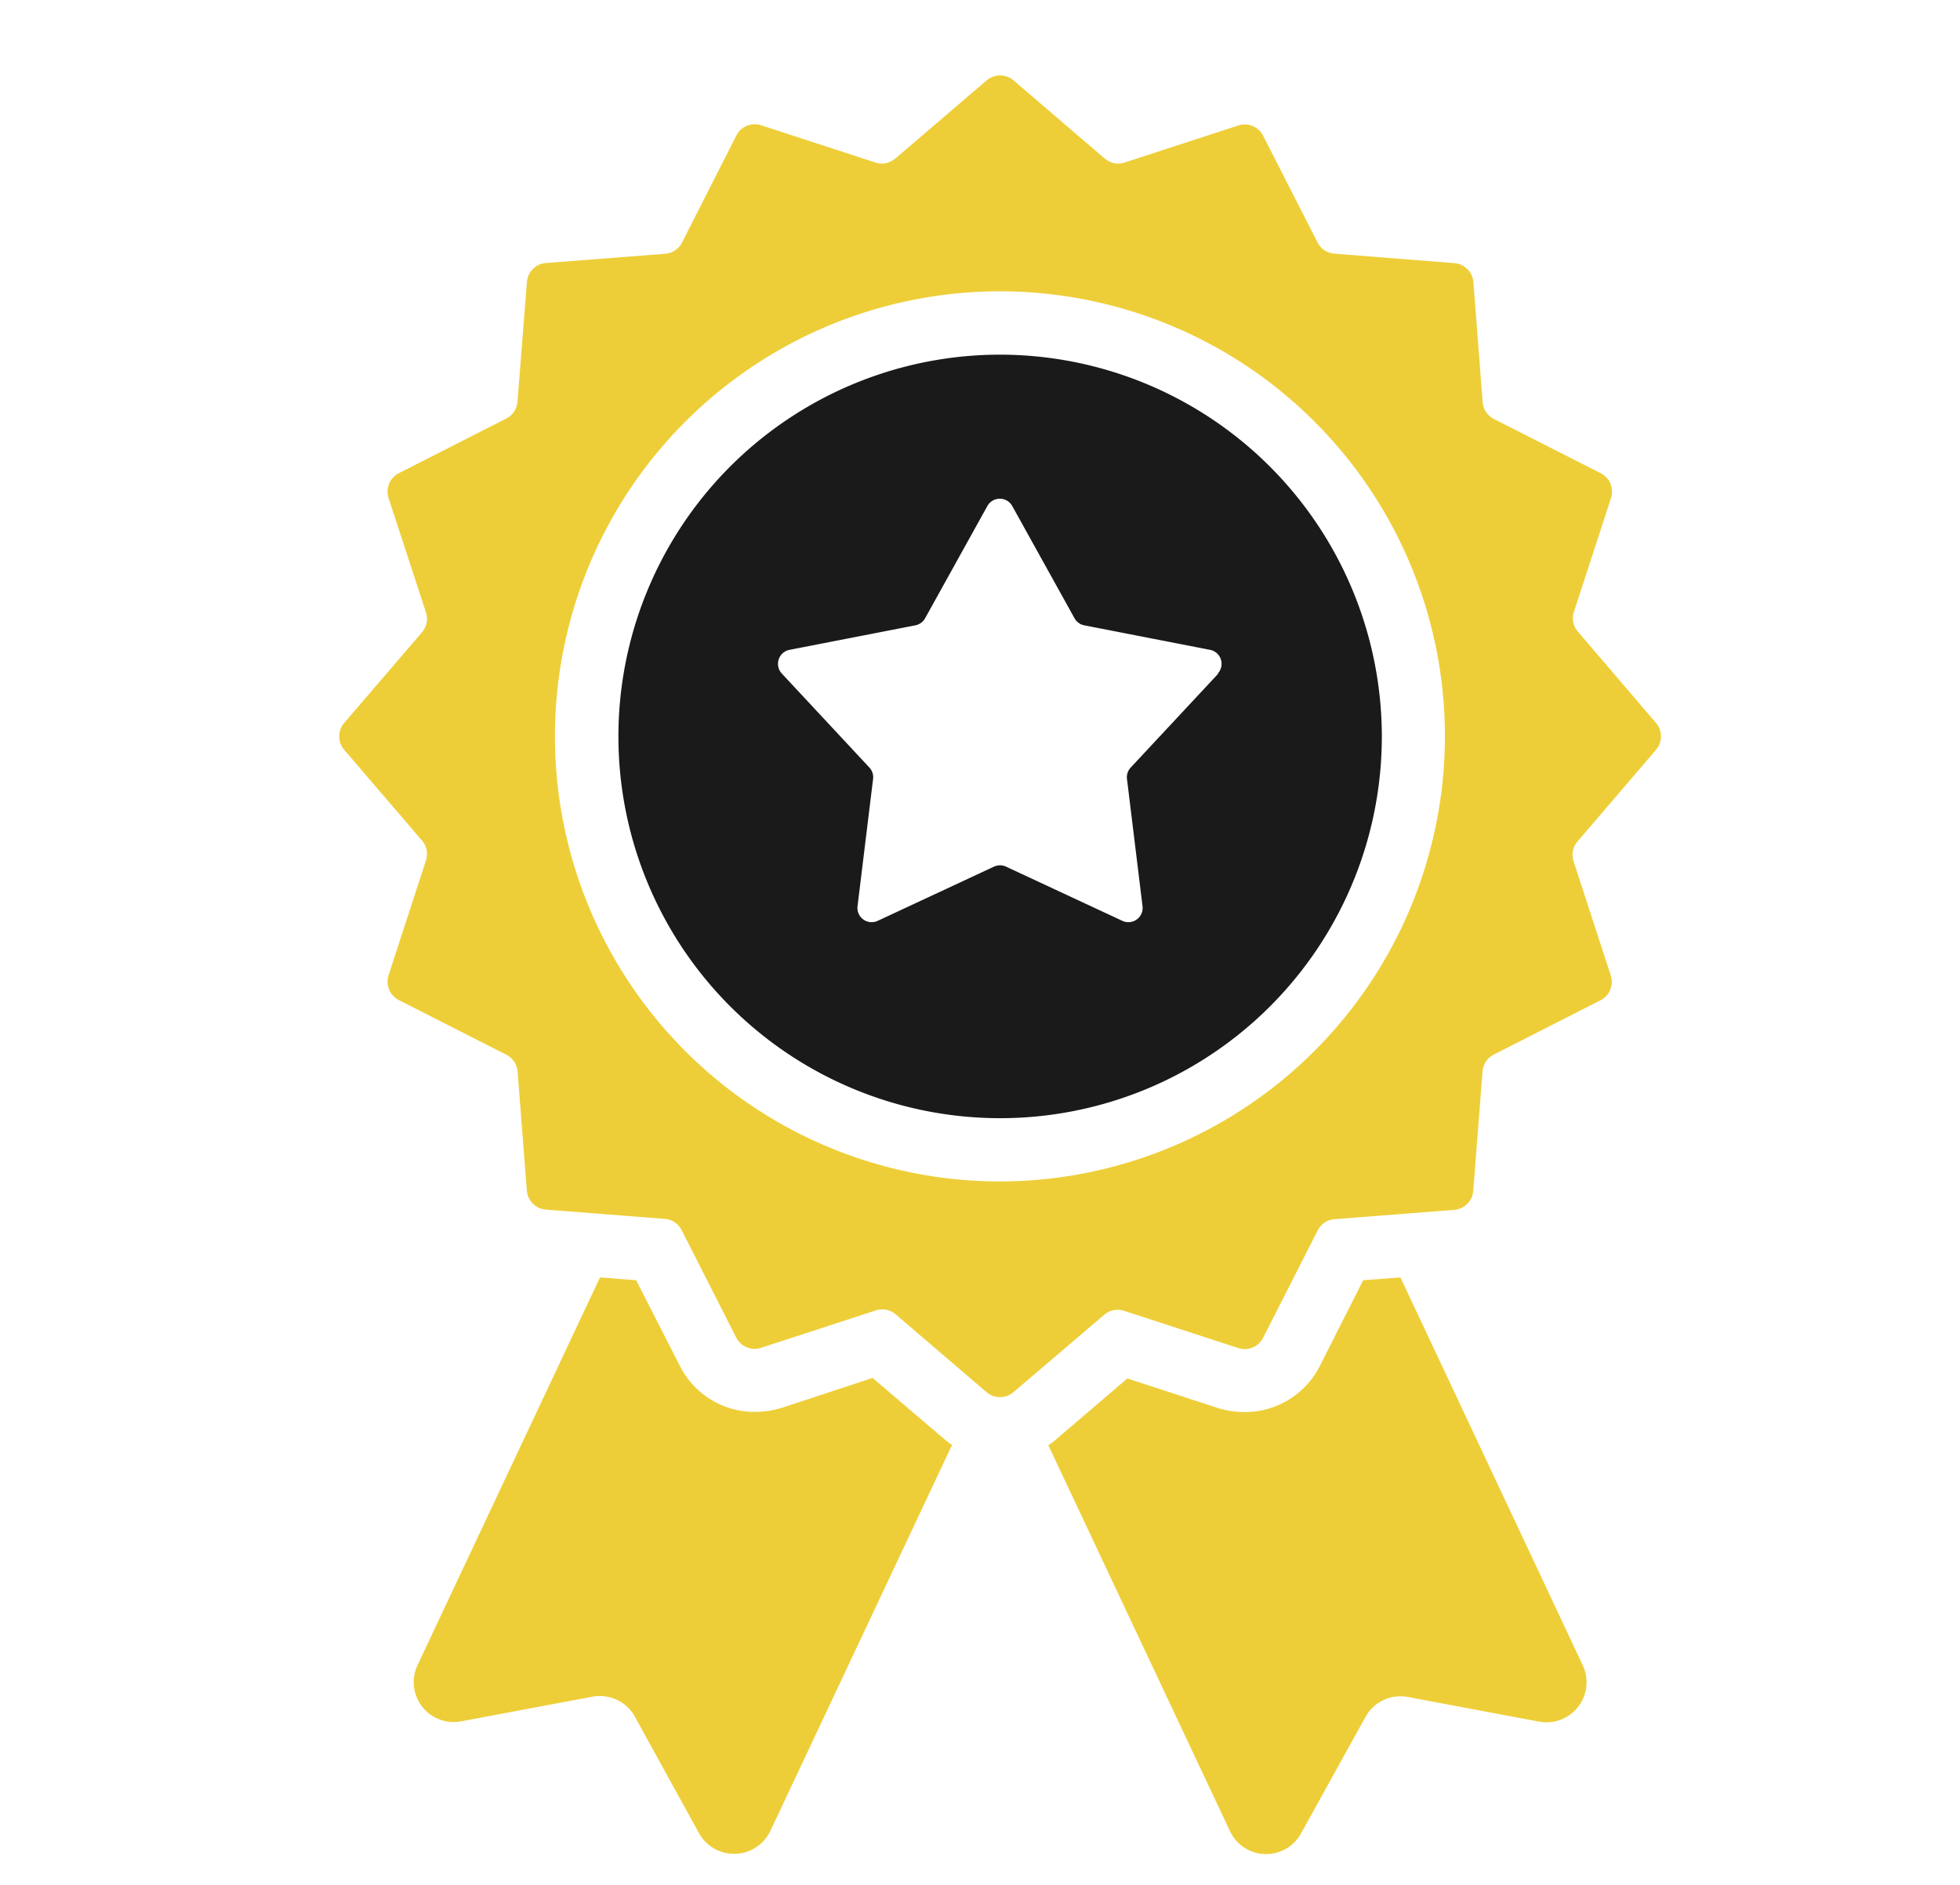
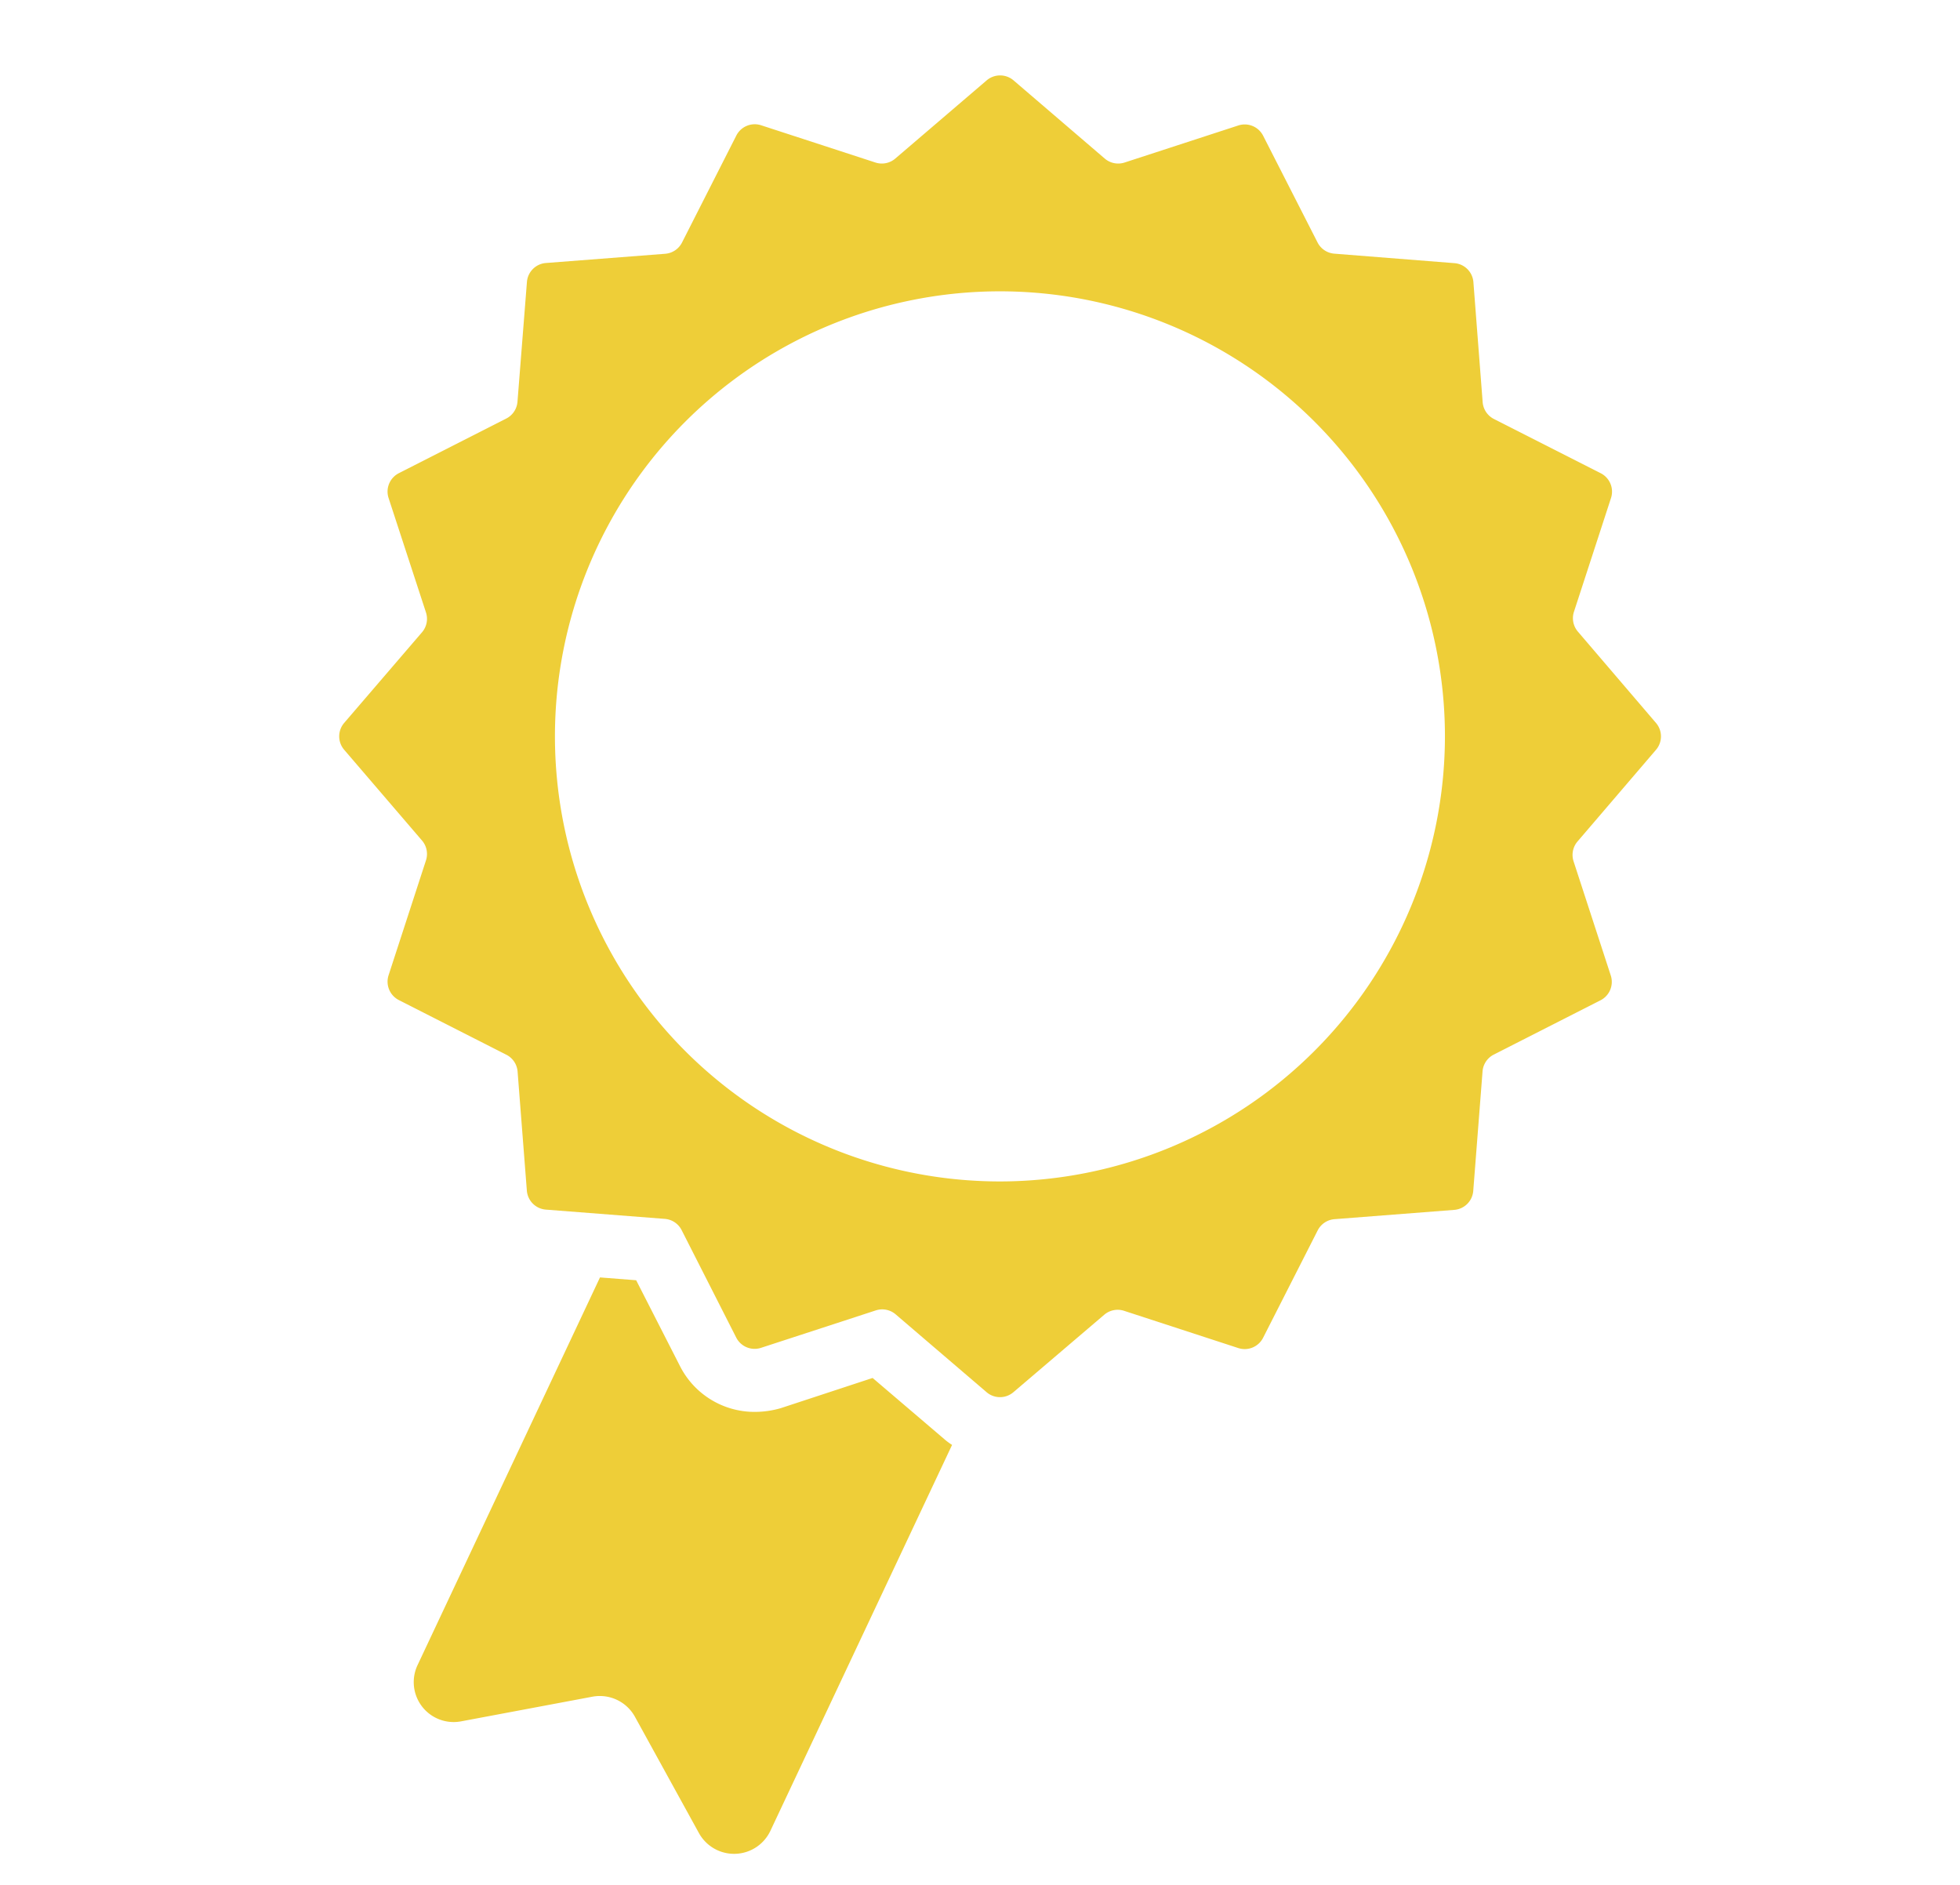
<svg xmlns="http://www.w3.org/2000/svg" width="52" height="50" viewBox="0 0 52 50">
  <defs>
    <clipPath id="clip-path">
      <rect id="Rectangle_28211" data-name="Rectangle 28211" width="52" height="50" transform="translate(805.25 -511)" fill="none" stroke="#707070" stroke-width="1" />
    </clipPath>
  </defs>
  <g id="quality" transform="translate(-805.25 511)" clip-path="url(#clip-path)">
    <g id="quality-2" data-name="quality" transform="translate(-5.75 -1583)">
      <path id="Path_54897" data-name="Path 54897" d="M23.573,186.913l-2.433.8a2.481,2.481,0,0,1-.69.1,2.216,2.216,0,0,1-1.986-1.212L17.3,184.321l-.96-.075L11.5,194.53a1.059,1.059,0,0,0,1.156,1.492l3.478-.653a1.065,1.065,0,0,1,1.128.522l1.706,3.1a1.065,1.065,0,0,0,1.893-.065l4.82-10.237a1.75,1.75,0,0,1-.168-.121Z" transform="translate(810.578 921.64)" fill="#eece38" />
-       <path id="Path_54898" data-name="Path 54898" d="M118.046,184.246l-.988.075-1.156,2.285a2.227,2.227,0,0,1-1.986,1.212,2.473,2.473,0,0,1-.69-.1l-2.424-.792-1.93,1.65a1.751,1.751,0,0,1-.168.121l4.82,10.237a1.058,1.058,0,0,0,1.883.065l1.716-3.1a1.058,1.058,0,0,1,1.128-.522l3.478.653a1.062,1.062,0,0,0,1.156-1.492Z" transform="translate(730.108 921.64)" fill="#eece38" />
-       <path id="Path_54899" data-name="Path 54899" d="M52.925,42.8A10.127,10.127,0,1,0,63.052,52.926,10.138,10.138,0,0,0,52.925,42.8m5.786,8.463L56.39,53.752a.378.378,0,0,0-.1.3l.413,3.379a.378.378,0,0,1-.535.388l-3.086-1.438a.38.38,0,0,0-.319,0l-3.086,1.438a.378.378,0,0,1-.535-.389l.413-3.379a.377.377,0,0,0-.1-.3l-2.321-2.491a.378.378,0,0,1,.2-.629l3.342-.651a.378.378,0,0,0,.258-.187l1.652-2.977a.378.378,0,0,1,.661,0l1.652,2.977a.378.378,0,0,0,.258.187l3.341.651a.378.378,0,0,1,.2.629" transform="translate(784.609 1038.608)" fill="#1a1a1a" />
      <path id="Path_54900" data-name="Path 54900" d="M34.935,17.889a.548.548,0,0,0,0-.712L32.859,14.75a.548.548,0,0,1-.1-.526l.982-3.014a.548.548,0,0,0-.273-.658L30.636,9.114a.548.548,0,0,1-.3-.446L30.09,5.48a.547.547,0,0,0-.5-.5L26.4,4.728a.548.548,0,0,1-.446-.3L24.512,1.6a.548.548,0,0,0-.658-.273l-3.014.982a.548.548,0,0,1-.526-.1L17.89.131a.549.549,0,0,0-.713,0L14.748,2.209a.548.548,0,0,1-.526.1l-3.029-.987a.548.548,0,0,0-.658.273L9.095,4.431a.548.548,0,0,1-.446.3L5.48,4.976a.547.547,0,0,0-.5.5L4.729,8.657a.548.548,0,0,1-.3.446L1.582,10.551a.548.548,0,0,0-.273.658L2.3,14.241a.547.547,0,0,1-.1.526L.131,17.176a.547.547,0,0,0,0,.712L2.2,20.3a.547.547,0,0,1,.1.526L1.309,23.87a.549.549,0,0,0,.273.658l2.85,1.449a.548.548,0,0,1,.3.446l.246,3.163a.548.548,0,0,0,.5.5l3.161.246a.548.548,0,0,1,.446.3l1.447,2.848a.548.548,0,0,0,.658.273l3.042-.992a.548.548,0,0,1,.526.1l2.416,2.068a.547.547,0,0,0,.713,0L20.3,32.872a.548.548,0,0,1,.526-.1l3.027.987a.548.548,0,0,0,.658-.273l1.447-2.846a.548.548,0,0,1,.446-.3l3.182-.247a.548.548,0,0,0,.5-.5l.247-3.174a.547.547,0,0,1,.3-.446l2.829-1.439a.548.548,0,0,0,.273-.658l-.986-3.025a.548.548,0,0,1,.1-.526Zm-17.4,11.45a11.806,11.806,0,1,1,11.8-11.806,11.819,11.819,0,0,1-11.8,11.806" transform="translate(820 1074.001)" fill="#eece38" />
    </g>
  </g>
</svg>